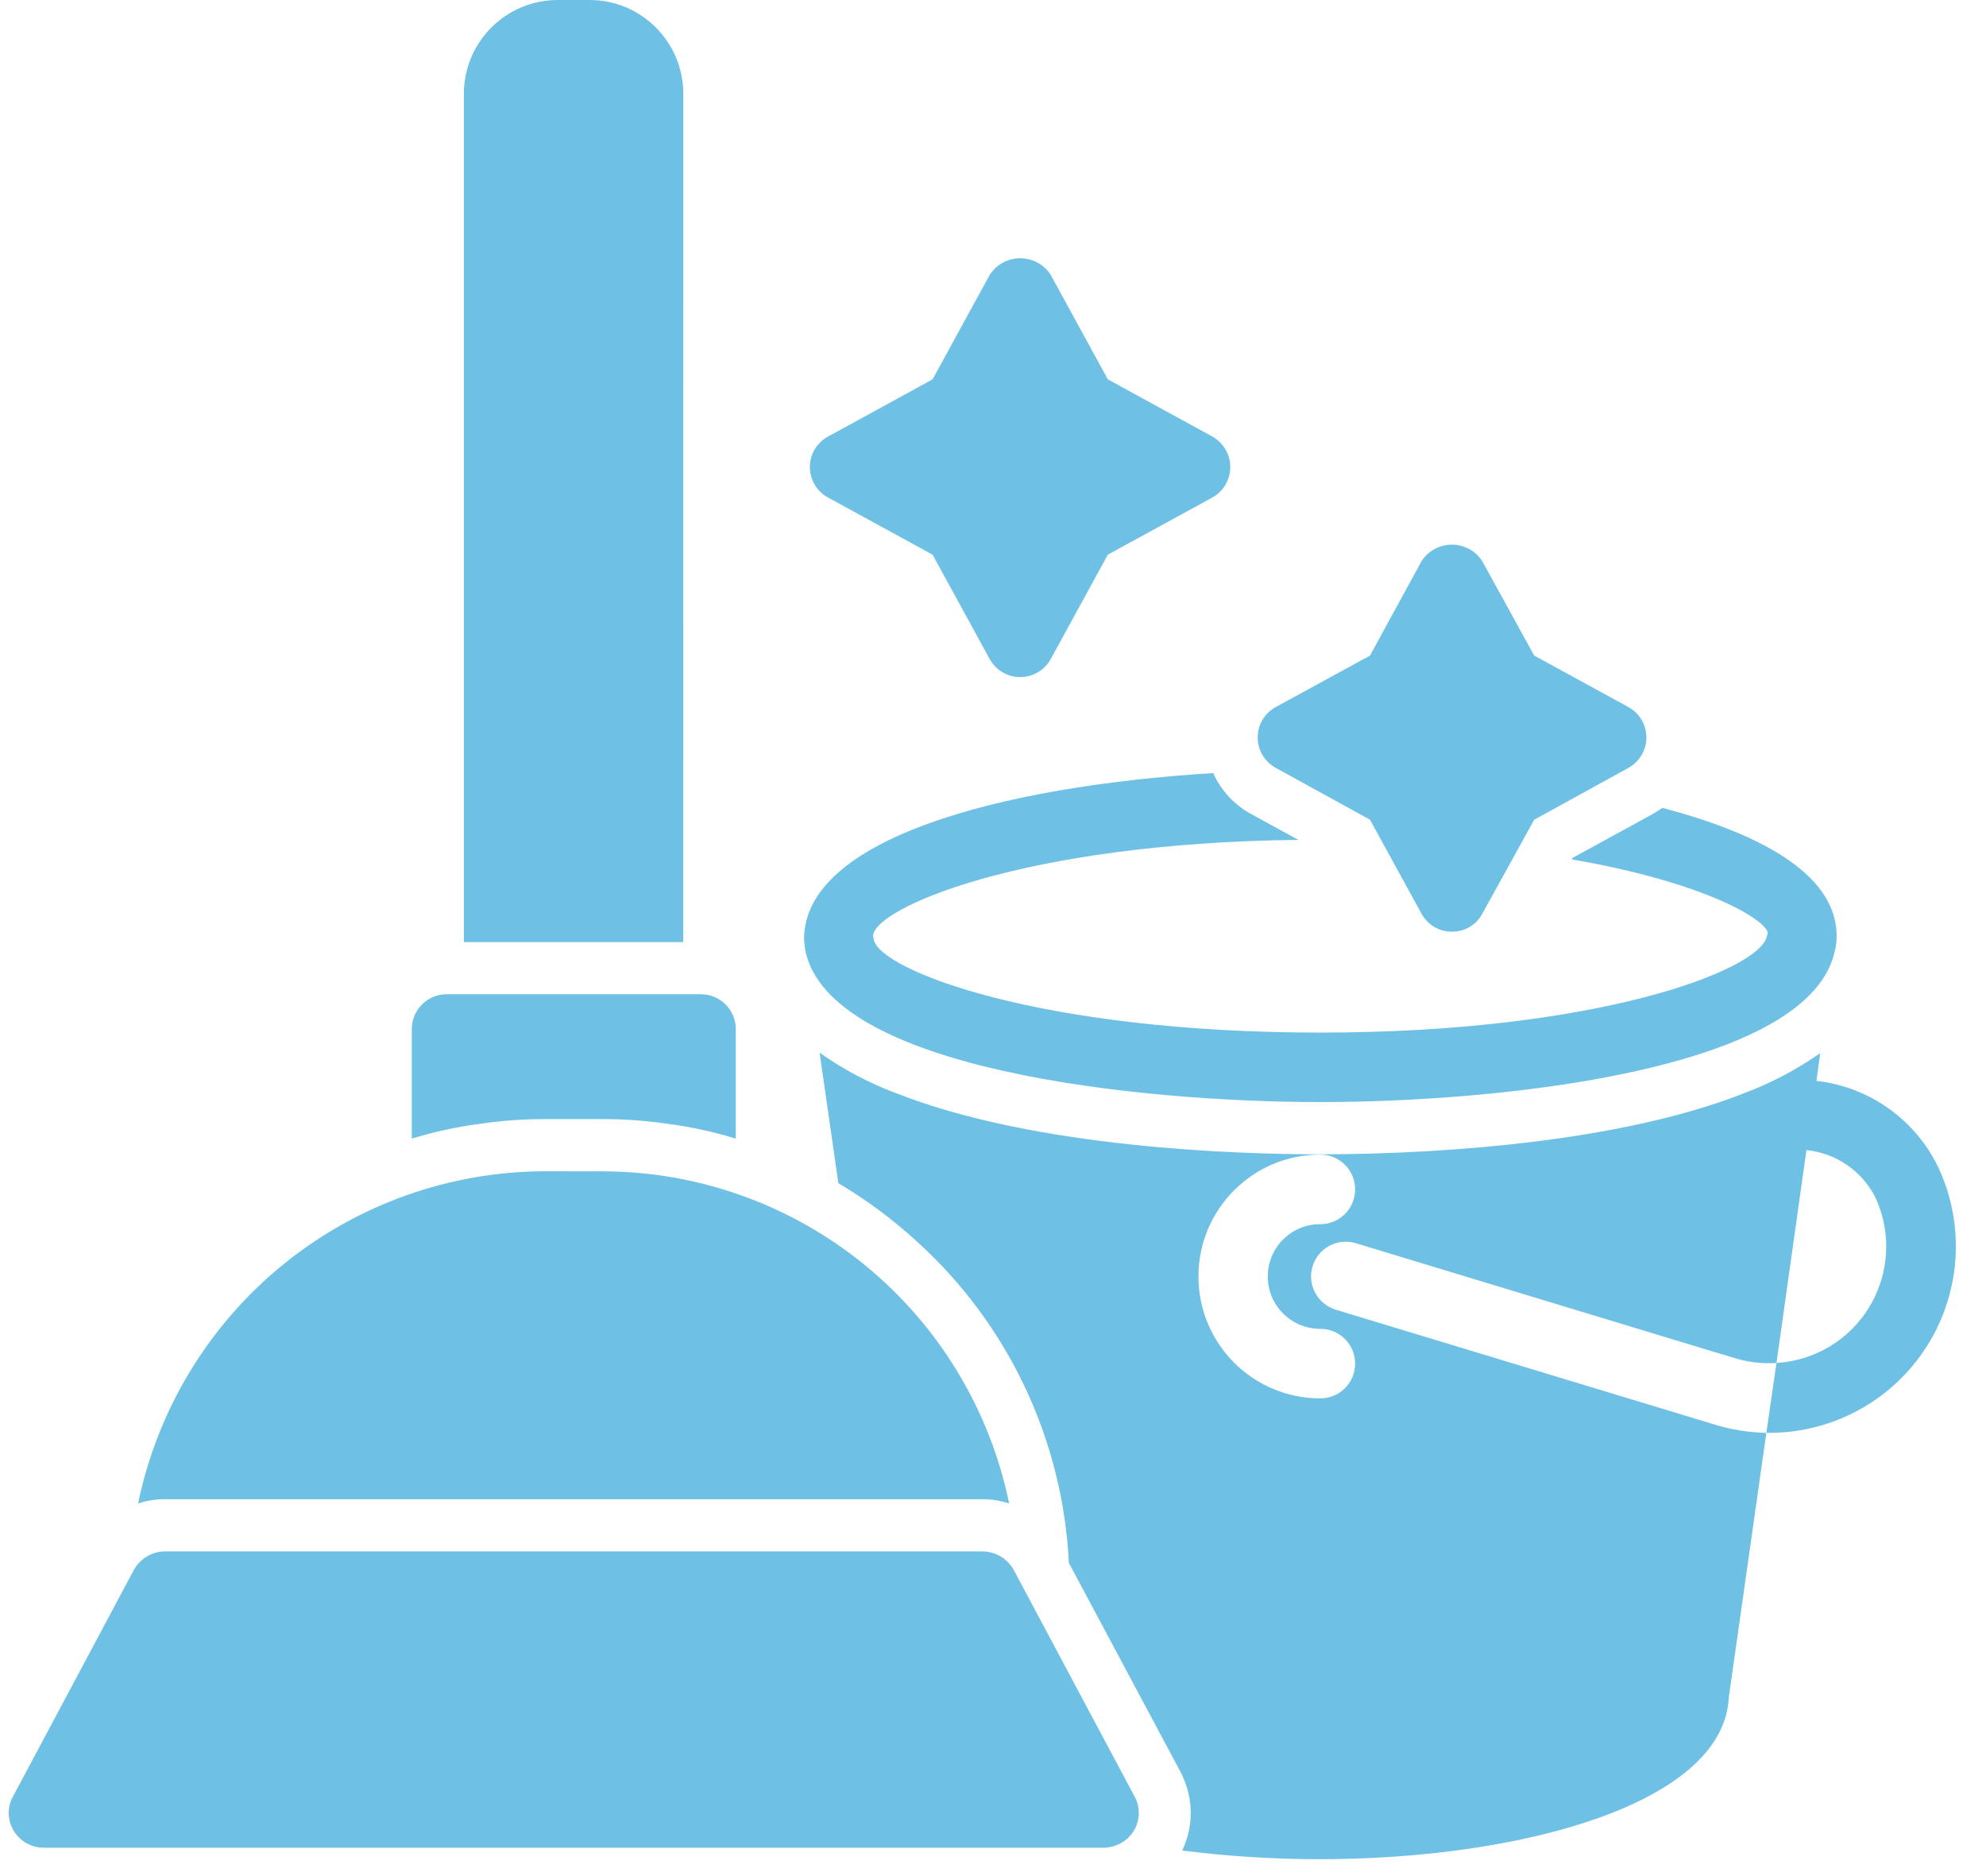
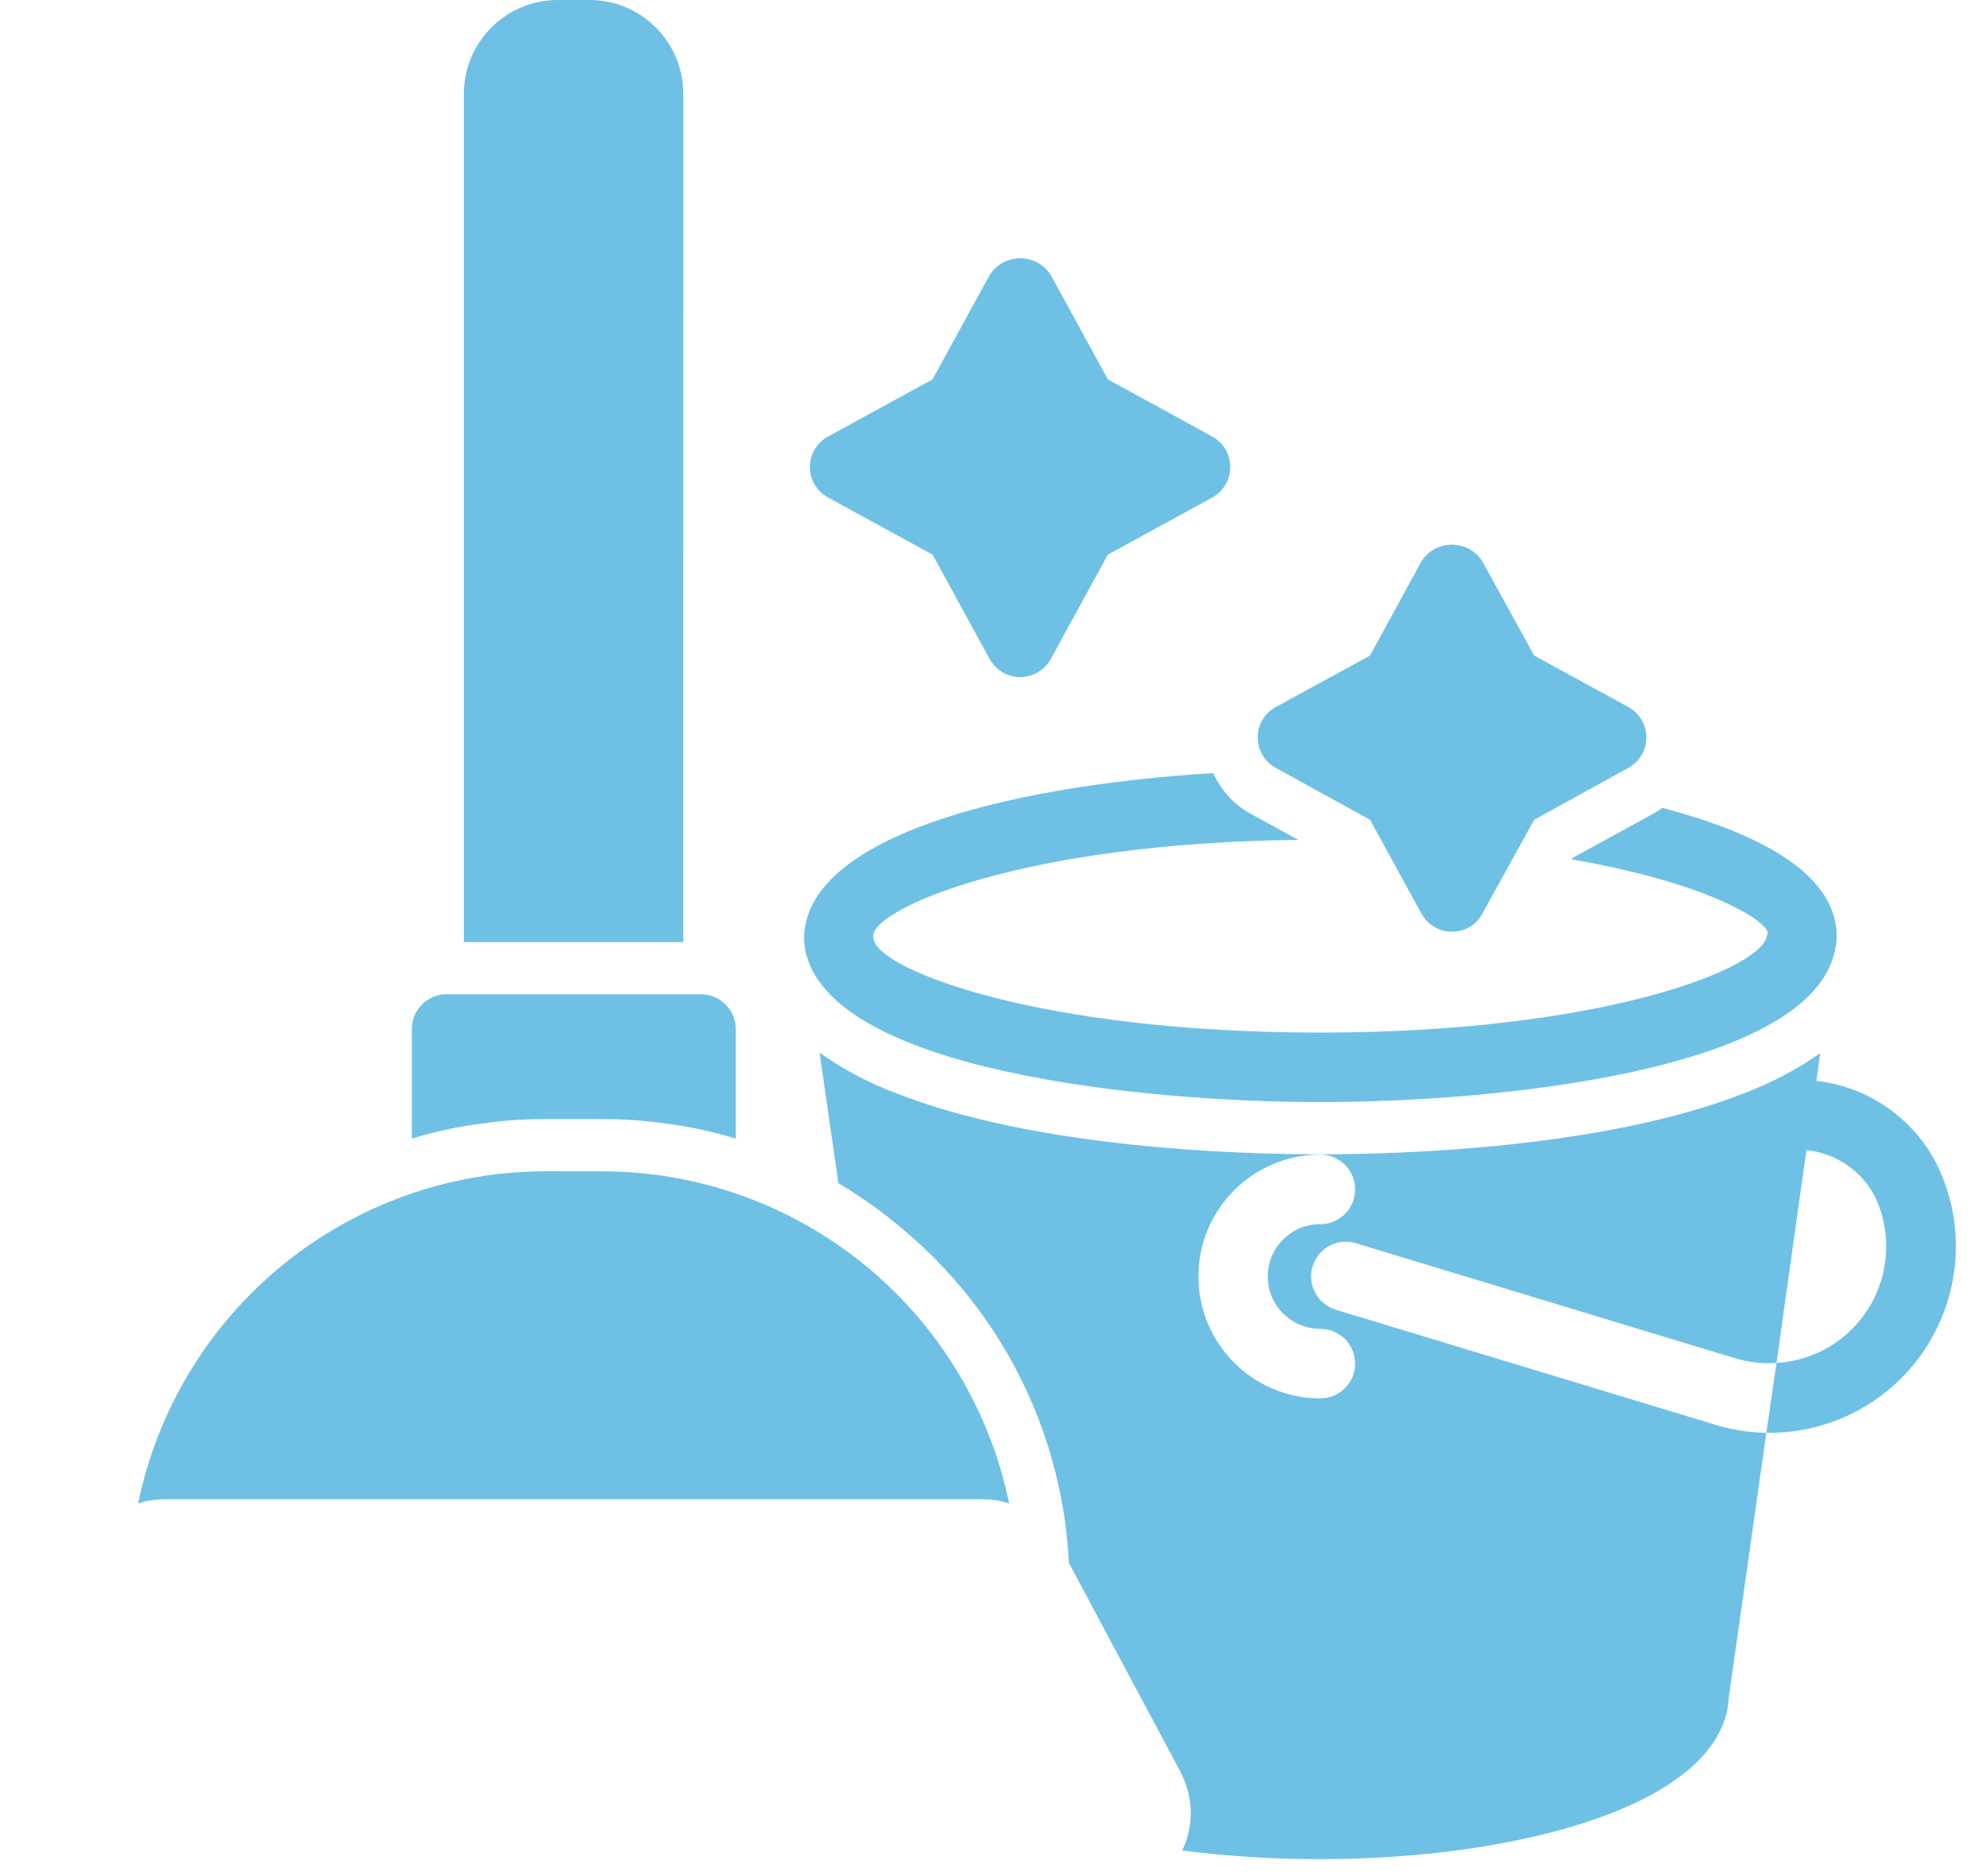
<svg xmlns="http://www.w3.org/2000/svg" width="54" height="51" viewBox="0 0 54 51" fill="none">
  <path d="M5.723 40.755H26.721C26.963 40.755 27.206 40.794 27.439 40.87C26.914 38.323 25.529 36.036 23.517 34.391C21.504 32.747 18.984 31.845 16.386 31.842L14.818 31.84C12.217 31.845 9.697 32.746 7.682 34.389C5.667 36.034 4.282 38.323 3.755 40.87C3.988 40.794 4.231 40.755 4.473 40.755L5.723 40.755Z" fill="#6EC1E4" />
  <path d="M14.817 30.422H16.386C16.964 30.42 17.543 30.462 18.116 30.545C18.756 30.626 19.388 30.763 20.006 30.952V27.974C20.006 27.452 19.582 27.03 19.062 27.028H12.14C11.621 27.03 11.197 27.452 11.197 27.974V30.952C11.814 30.763 12.447 30.626 13.086 30.545C13.66 30.462 14.238 30.42 14.817 30.422Z" fill="#6EC1E4" />
  <path d="M16.687 25.611H18.577L18.579 2.542C18.574 1.14 17.439 0.002 16.035 0H15.165C13.76 0 12.618 1.137 12.613 2.542V25.611H16.687Z" fill="#6EC1E4" />
-   <path d="M27.561 42.673C27.389 42.369 27.068 42.178 26.72 42.173H4.473C4.127 42.181 3.811 42.372 3.642 42.673L0.352 48.838C0.193 49.127 0.2 49.48 0.372 49.765C0.543 50.052 0.85 50.226 1.183 50.228H30.019C30.35 50.223 30.657 50.049 30.831 49.765C31.002 49.48 31.01 49.127 30.85 48.838L27.561 42.673Z" fill="#6EC1E4" />
  <path d="M35.9 29.959C40.702 29.959 49.022 29.119 49.865 25.952H49.863C49.914 25.787 49.939 25.621 49.939 25.449C49.939 23.672 47.632 22.603 45.203 21.961C45.117 22.017 45.034 22.074 44.948 22.123L42.754 23.324L42.734 23.361C46.497 24.013 48.049 25.045 48.066 25.366C48.056 25.395 48.046 25.432 48.036 25.469C47.818 26.376 43.45 28.07 35.898 28.07C28.25 28.07 23.919 26.368 23.759 25.545L23.739 25.449C23.739 24.701 27.787 22.915 35.302 22.831L34.008 22.123C33.557 21.875 33.197 21.485 32.988 21.015C27.193 21.375 21.852 22.802 21.862 25.542L21.892 25.817C22.532 29.089 30.993 29.959 35.9 29.959Z" fill="#6EC1E4" />
  <path d="M52.718 31.766C52.098 30.447 50.838 29.545 49.389 29.383L49.492 28.626H49.495C48.855 29.075 48.163 29.44 47.433 29.714C43.624 31.217 38.101 31.379 35.9 31.379C33.689 31.379 28.166 31.217 24.357 29.714H24.354C23.621 29.437 22.925 29.07 22.285 28.616L22.795 32.161V32.163C23.555 32.614 24.268 33.144 24.923 33.742C27.411 35.989 28.899 39.137 29.063 42.486L32.098 48.167C32.137 48.241 32.171 48.317 32.201 48.395C32.453 49.011 32.434 49.704 32.144 50.305C33.389 50.462 34.645 50.543 35.897 50.54C41.351 50.54 46.854 49.038 47.006 46.153V46.143L48.028 38.948V38.951C47.538 38.941 47.05 38.862 46.582 38.713L46.175 38.59L36.324 35.605C36.083 35.531 35.88 35.367 35.762 35.146C35.642 34.926 35.615 34.666 35.689 34.426C35.762 34.183 35.929 33.982 36.15 33.864C36.373 33.747 36.633 33.722 36.873 33.798L46.44 36.7L47.138 36.909C47.514 37.029 47.908 37.078 48.303 37.051L49.117 31.266L49.114 31.264C49.923 31.345 50.634 31.835 50.997 32.56C51.435 33.511 51.374 34.619 50.835 35.517C50.296 36.416 49.347 36.99 48.303 37.051L48.028 38.951L48.114 38.951C49.84 38.948 51.448 38.071 52.379 36.617C53.311 35.161 53.438 33.335 52.718 31.766ZM35.9 33.279C35.52 33.276 35.157 33.425 34.89 33.693C34.62 33.96 34.471 34.323 34.471 34.7C34.471 35.078 34.62 35.441 34.89 35.708C35.157 35.975 35.52 36.124 35.9 36.124C36.15 36.122 36.39 36.222 36.569 36.399C36.748 36.578 36.846 36.818 36.846 37.068C36.846 37.321 36.748 37.561 36.569 37.737C36.39 37.916 36.15 38.014 35.9 38.014C34.069 38.014 32.586 36.531 32.586 34.7C32.586 32.872 34.069 31.386 35.9 31.386C36.15 31.386 36.39 31.487 36.569 31.663C36.748 31.84 36.846 32.082 36.846 32.332C36.846 32.585 36.748 32.825 36.569 33.002C36.39 33.181 36.15 33.279 35.9 33.279Z" fill="#6EC1E4" />
  <path d="M22.521 13.528L25.357 15.078L26.909 17.914C27.075 18.218 27.394 18.407 27.74 18.407C28.085 18.407 28.404 18.218 28.571 17.914L30.122 15.078L32.958 13.528C33.262 13.362 33.451 13.043 33.451 12.695C33.451 12.35 33.262 12.031 32.958 11.864L30.122 10.312L28.571 7.476C28.392 7.192 28.078 7.021 27.74 7.021C27.401 7.021 27.088 7.192 26.909 7.476L25.357 10.312L22.521 11.864C22.212 12.028 22.021 12.347 22.021 12.695C22.021 13.046 22.212 13.364 22.521 13.528Z" fill="#6EC1E4" />
  <path d="M34.689 20.875L37.251 22.284L38.65 24.836C38.815 25.14 39.136 25.331 39.481 25.326C39.827 25.331 40.146 25.14 40.305 24.836L41.715 22.284L44.276 20.875C44.578 20.708 44.766 20.392 44.766 20.046C44.766 19.701 44.578 19.385 44.276 19.22L41.715 17.821L40.305 15.259C40.124 14.975 39.812 14.806 39.477 14.806C39.143 14.806 38.829 14.975 38.65 15.259L37.251 17.821L34.689 19.22C34.385 19.385 34.197 19.701 34.197 20.046C34.197 20.392 34.385 20.708 34.689 20.875Z" fill="#6EC1E4" />
</svg>